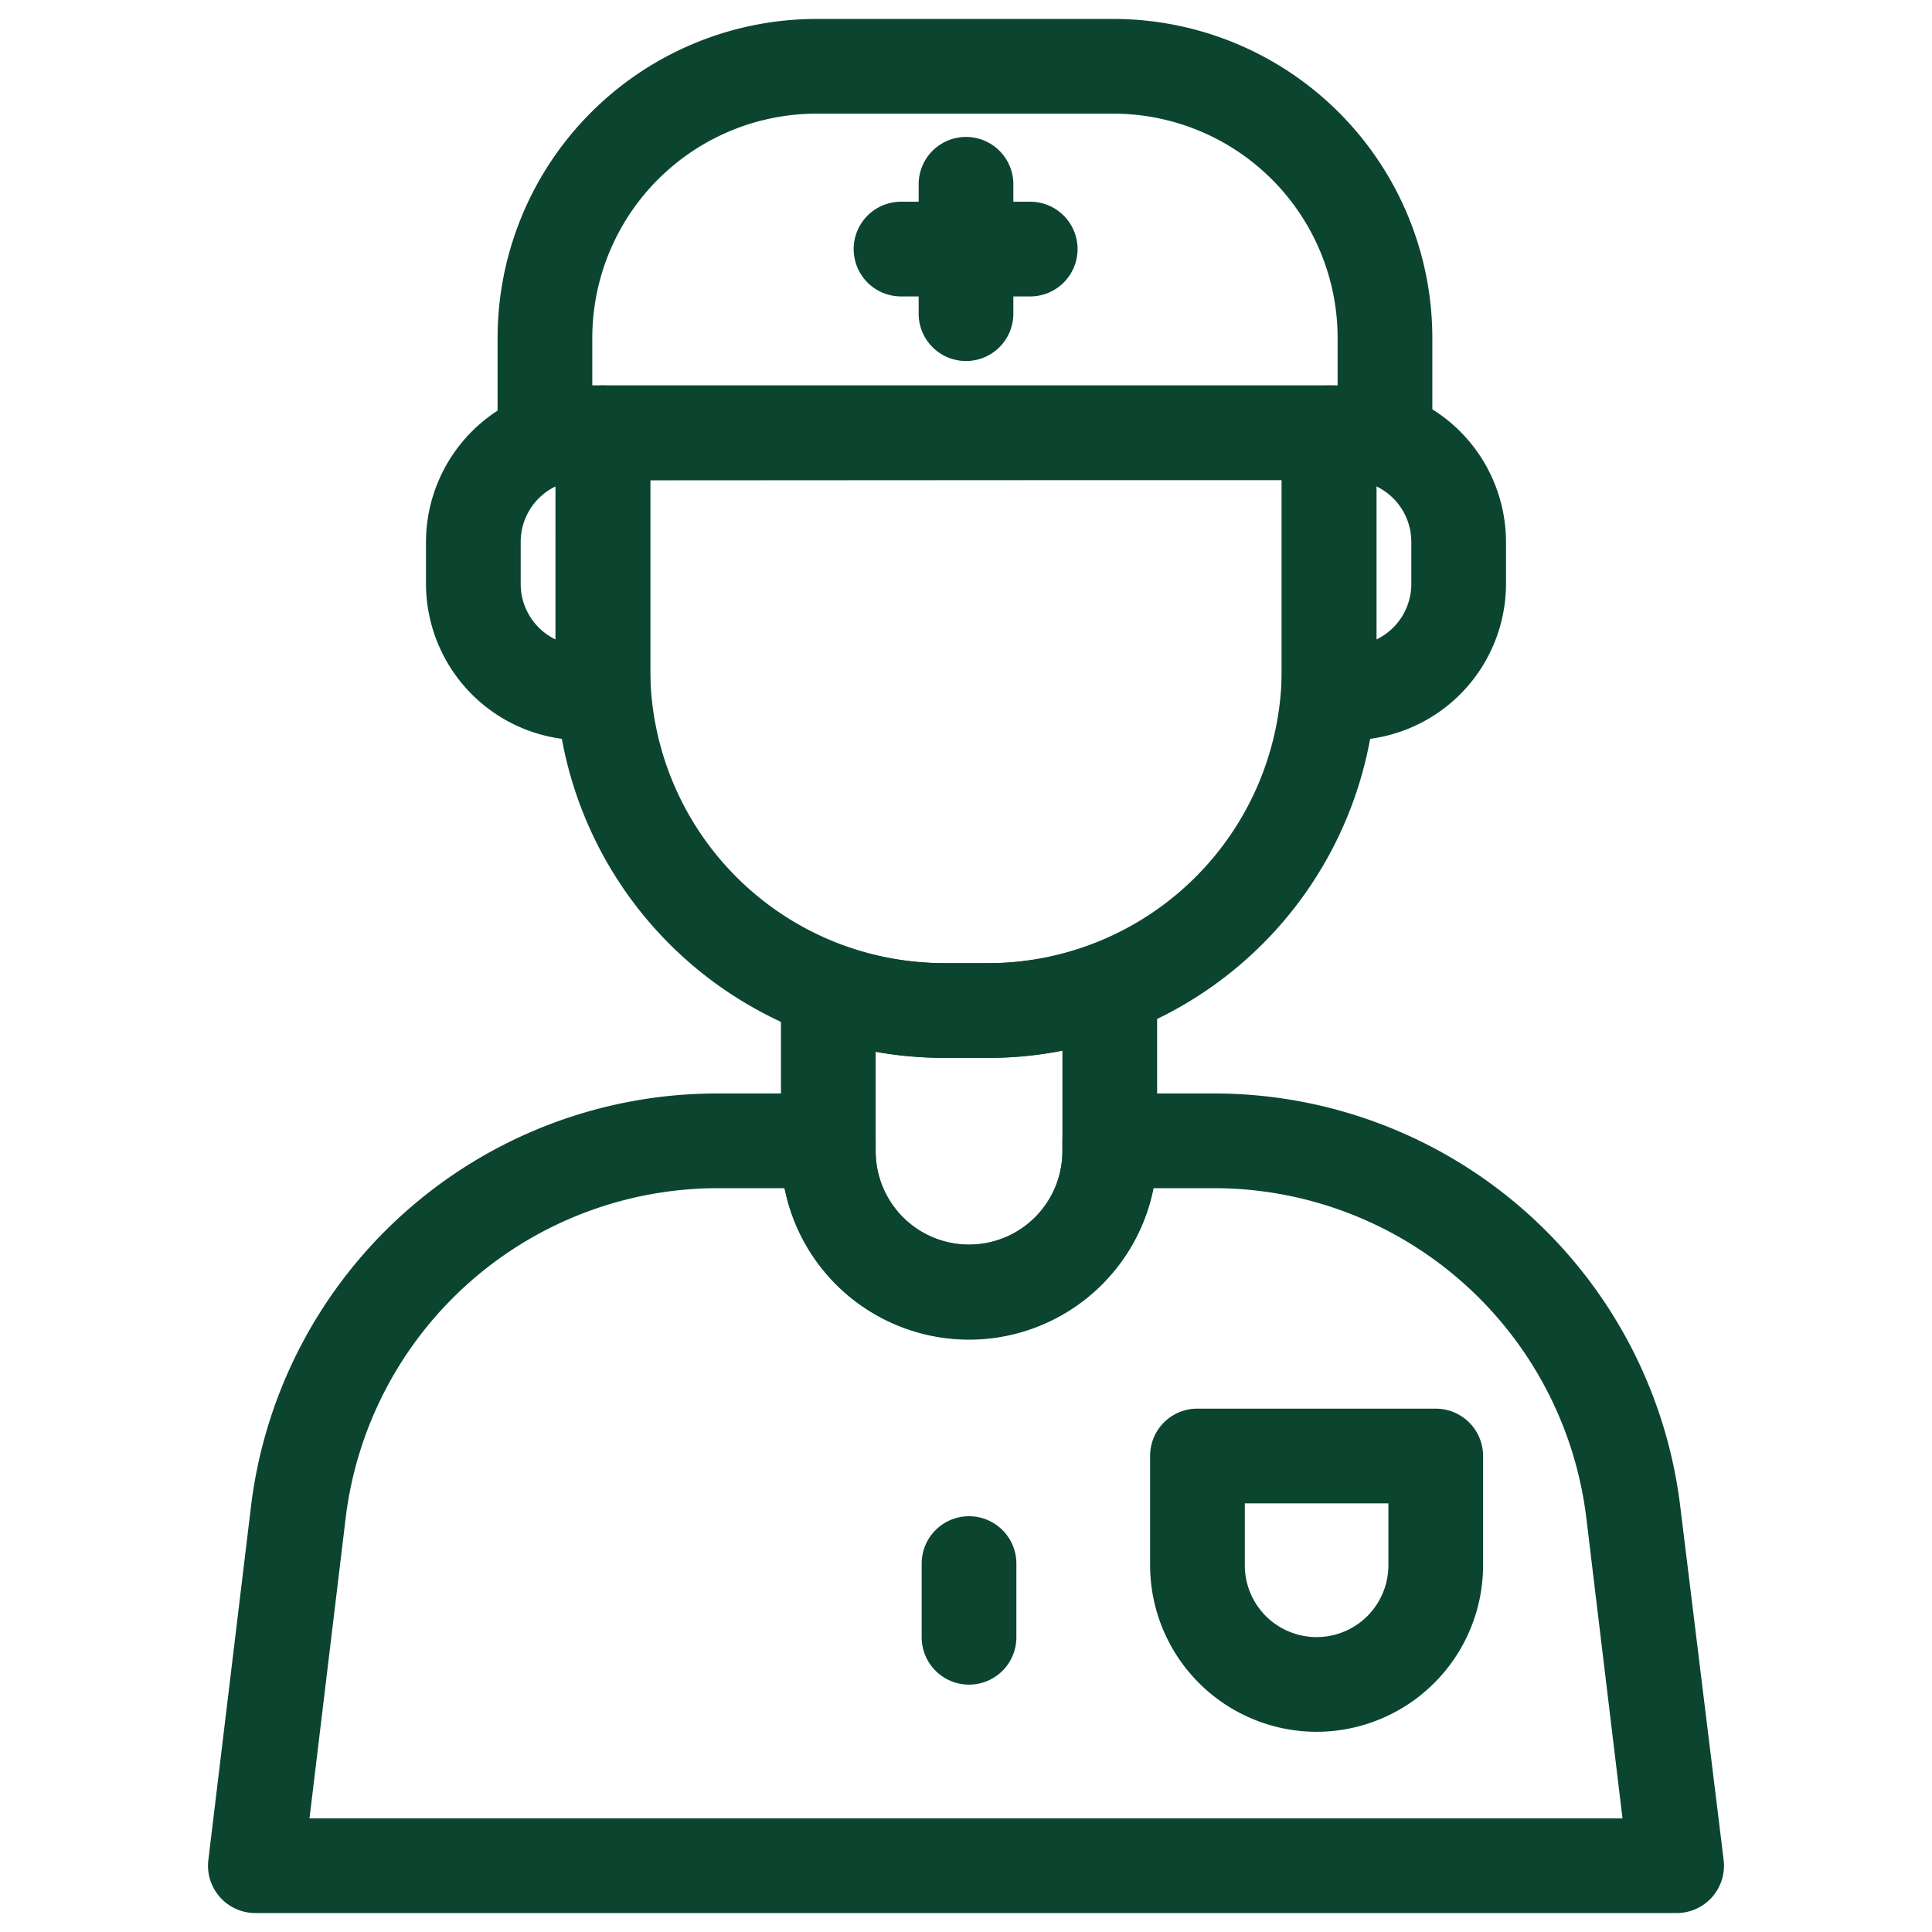
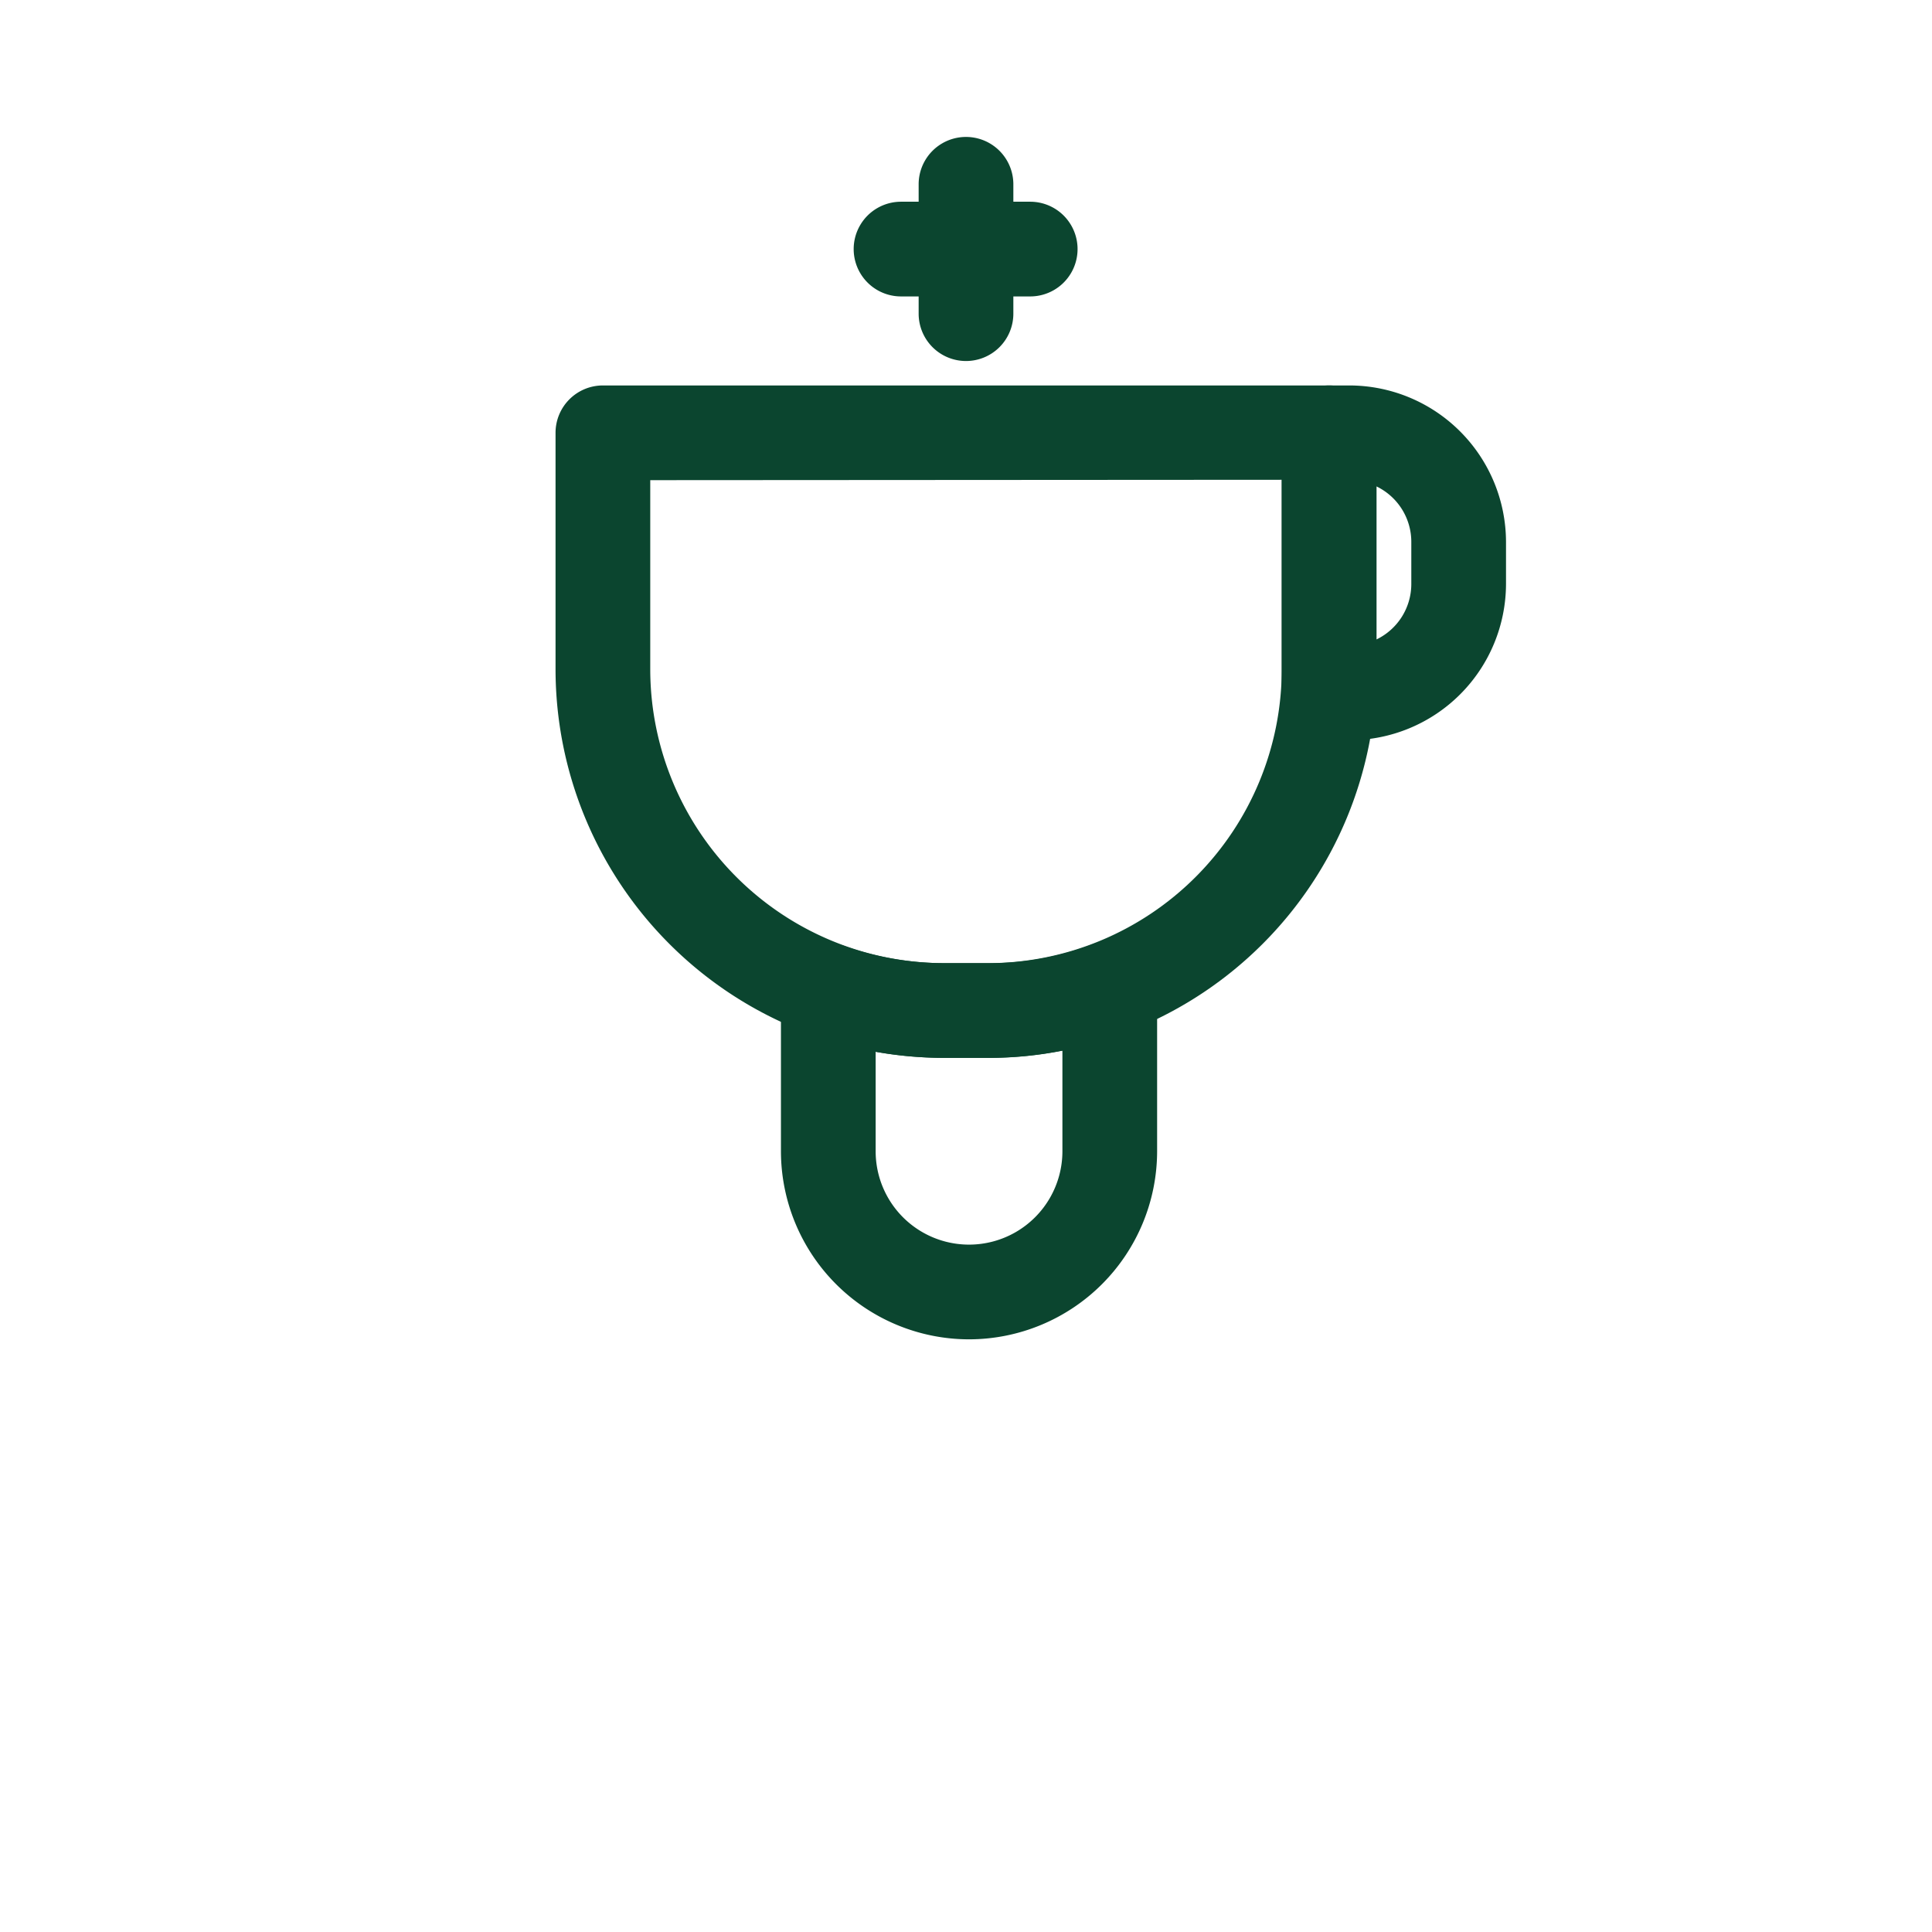
<svg xmlns="http://www.w3.org/2000/svg" id="Layer_1" height="300" viewBox="0 0 102 102" width="300" data-name="Layer 1">
  <g width="100%" height="100%" transform="matrix(1,0,0,1,0,0)">
-     <path d="m88.48 101h-75a2.5 2.5 0 0 1 -2.48-2.8l2.25-18.66a24.79 24.79 0 0 1 24.63-21.81h5.85a2.5 2.5 0 0 1 2.5 2.5v.55a4.93 4.93 0 1 0 9.86 0v-.55a2.5 2.5 0 0 1 2.5-2.5h5.53a24.79 24.79 0 0 1 24.59 21.81l2.29 18.66a2.5 2.5 0 0 1 -2.48 2.8zm-72.14-5h69.32l-1.91-15.86a19.8 19.8 0 0 0 -19.63-17.41h-3.22a9.93 9.93 0 0 1 -19.48 0h-3.54a19.8 19.8 0 0 0 -19.63 17.41z" fill="#0b452f" fill-opacity="1" data-original-color="#000000ff" stroke="none" stroke-opacity="1" />
    <path d="m51.16 70.71a9.94 9.94 0 0 1 -9.93-9.93v-8.49a2.5 2.5 0 0 1 3.34-2.35 15.83 15.83 0 0 0 5.27.91h2.32a15.2 15.2 0 0 0 5.53-1 2.47 2.47 0 0 1 2.31.25 2.5 2.5 0 0 1 1.09 2.06v8.62a9.94 9.94 0 0 1 -9.93 9.93zm-4.93-15.18v5.25a4.93 4.93 0 1 0 9.86 0v-5.31a19.76 19.76 0 0 1 -3.93.38h-2.32a20.79 20.79 0 0 1 -3.61-.32z" fill="#0b452f" fill-opacity="1" data-original-color="#000000ff" stroke="none" stroke-opacity="1" />
-     <path d="m51.16 88.94a2.5 2.5 0 0 1 -2.5-2.5v-3.89a2.5 2.5 0 1 1 5 0v3.89a2.5 2.5 0 0 1 -2.5 2.5z" fill="#0b452f" fill-opacity="1" data-original-color="#000000ff" stroke="none" stroke-opacity="1" />
-     <path d="m69.51 91.43a8.8 8.8 0 0 1 -8.79-8.79v-5.77a2.49 2.49 0 0 1 2.5-2.5h12.58a2.5 2.5 0 0 1 2.5 2.5v5.77a8.8 8.8 0 0 1 -8.79 8.79zm-3.79-12.06v3.27a3.79 3.79 0 1 0 7.58 0v-3.27z" fill="#0b452f" fill-opacity="1" data-original-color="#000000ff" stroke="none" stroke-opacity="1" />
    <path d="m52.16 55.85h-2.32a20.53 20.53 0 0 1 -20.51-20.52v-12.48a2.5 2.5 0 0 1 2.5-2.5h38.34a2.5 2.5 0 0 1 2.5 2.5v12.48a20.53 20.53 0 0 1 -20.51 20.52zm-17.83-30.5v10a15.53 15.53 0 0 0 15.51 15.5h2.32a15.53 15.53 0 0 0 15.51-15.52v-10z" fill="#0b452f" fill-opacity="1" data-original-color="#000000ff" stroke="none" stroke-opacity="1" />
-     <path d="m73.12 25.35h-44.35a2.5 2.5 0 0 1 -2.5-2.5v-5a16.85 16.85 0 0 1 16.84-16.85h15.67a16.85 16.85 0 0 1 16.84 16.84v5a2.5 2.5 0 0 1 -2.5 2.51zm-41.85-5h39.35v-2.51a11.85 11.85 0 0 0 -11.84-11.84h-15.67a11.85 11.85 0 0 0 -11.84 11.84z" fill="#0b452f" fill-opacity="1" data-original-color="#000000ff" stroke="none" stroke-opacity="1" />
    <path d="m51 19.06a2.5 2.5 0 0 1 -2.5-2.5v-6.83a2.5 2.5 0 1 1 5 0v6.83a2.5 2.5 0 0 1 -2.5 2.5z" fill="#0b452f" fill-opacity="1" data-original-color="#000000ff" stroke="none" stroke-opacity="1" />
    <path d="m54.39 15.65h-6.82a2.5 2.5 0 0 1 0-5h6.82a2.5 2.5 0 0 1 0 5z" fill="#0b452f" fill-opacity="1" data-original-color="#000000ff" stroke="none" stroke-opacity="1" />
-     <path d="m31.83 39.08h-1.08a8.27 8.27 0 0 1 -8.26-8.25v-2.22a8.28 8.28 0 0 1 8.26-8.26h1.08a2.5 2.5 0 0 1 2.5 2.5v13.73a2.5 2.5 0 0 1 -2.5 2.5zm-2.5-13.4a3.25 3.25 0 0 0 -1.84 2.93v2.22a3.25 3.25 0 0 0 1.84 2.93z" fill="#0b452f" fill-opacity="1" data-original-color="#000000ff" stroke="none" stroke-opacity="1" />
    <path d="m71.25 39.08h-1.08a2.5 2.5 0 0 1 -2.5-2.5v-13.73a2.5 2.5 0 0 1 2.5-2.5h1.08a8.28 8.28 0 0 1 8.26 8.26v2.22a8.27 8.27 0 0 1 -8.26 8.25zm1.42-13.4v8.08a3.25 3.25 0 0 0 1.84-2.93v-2.22a3.25 3.25 0 0 0 -1.84-2.93z" fill="#0b452f" fill-opacity="1" data-original-color="#000000ff" stroke="none" stroke-opacity="1" />
  </g>
</svg>